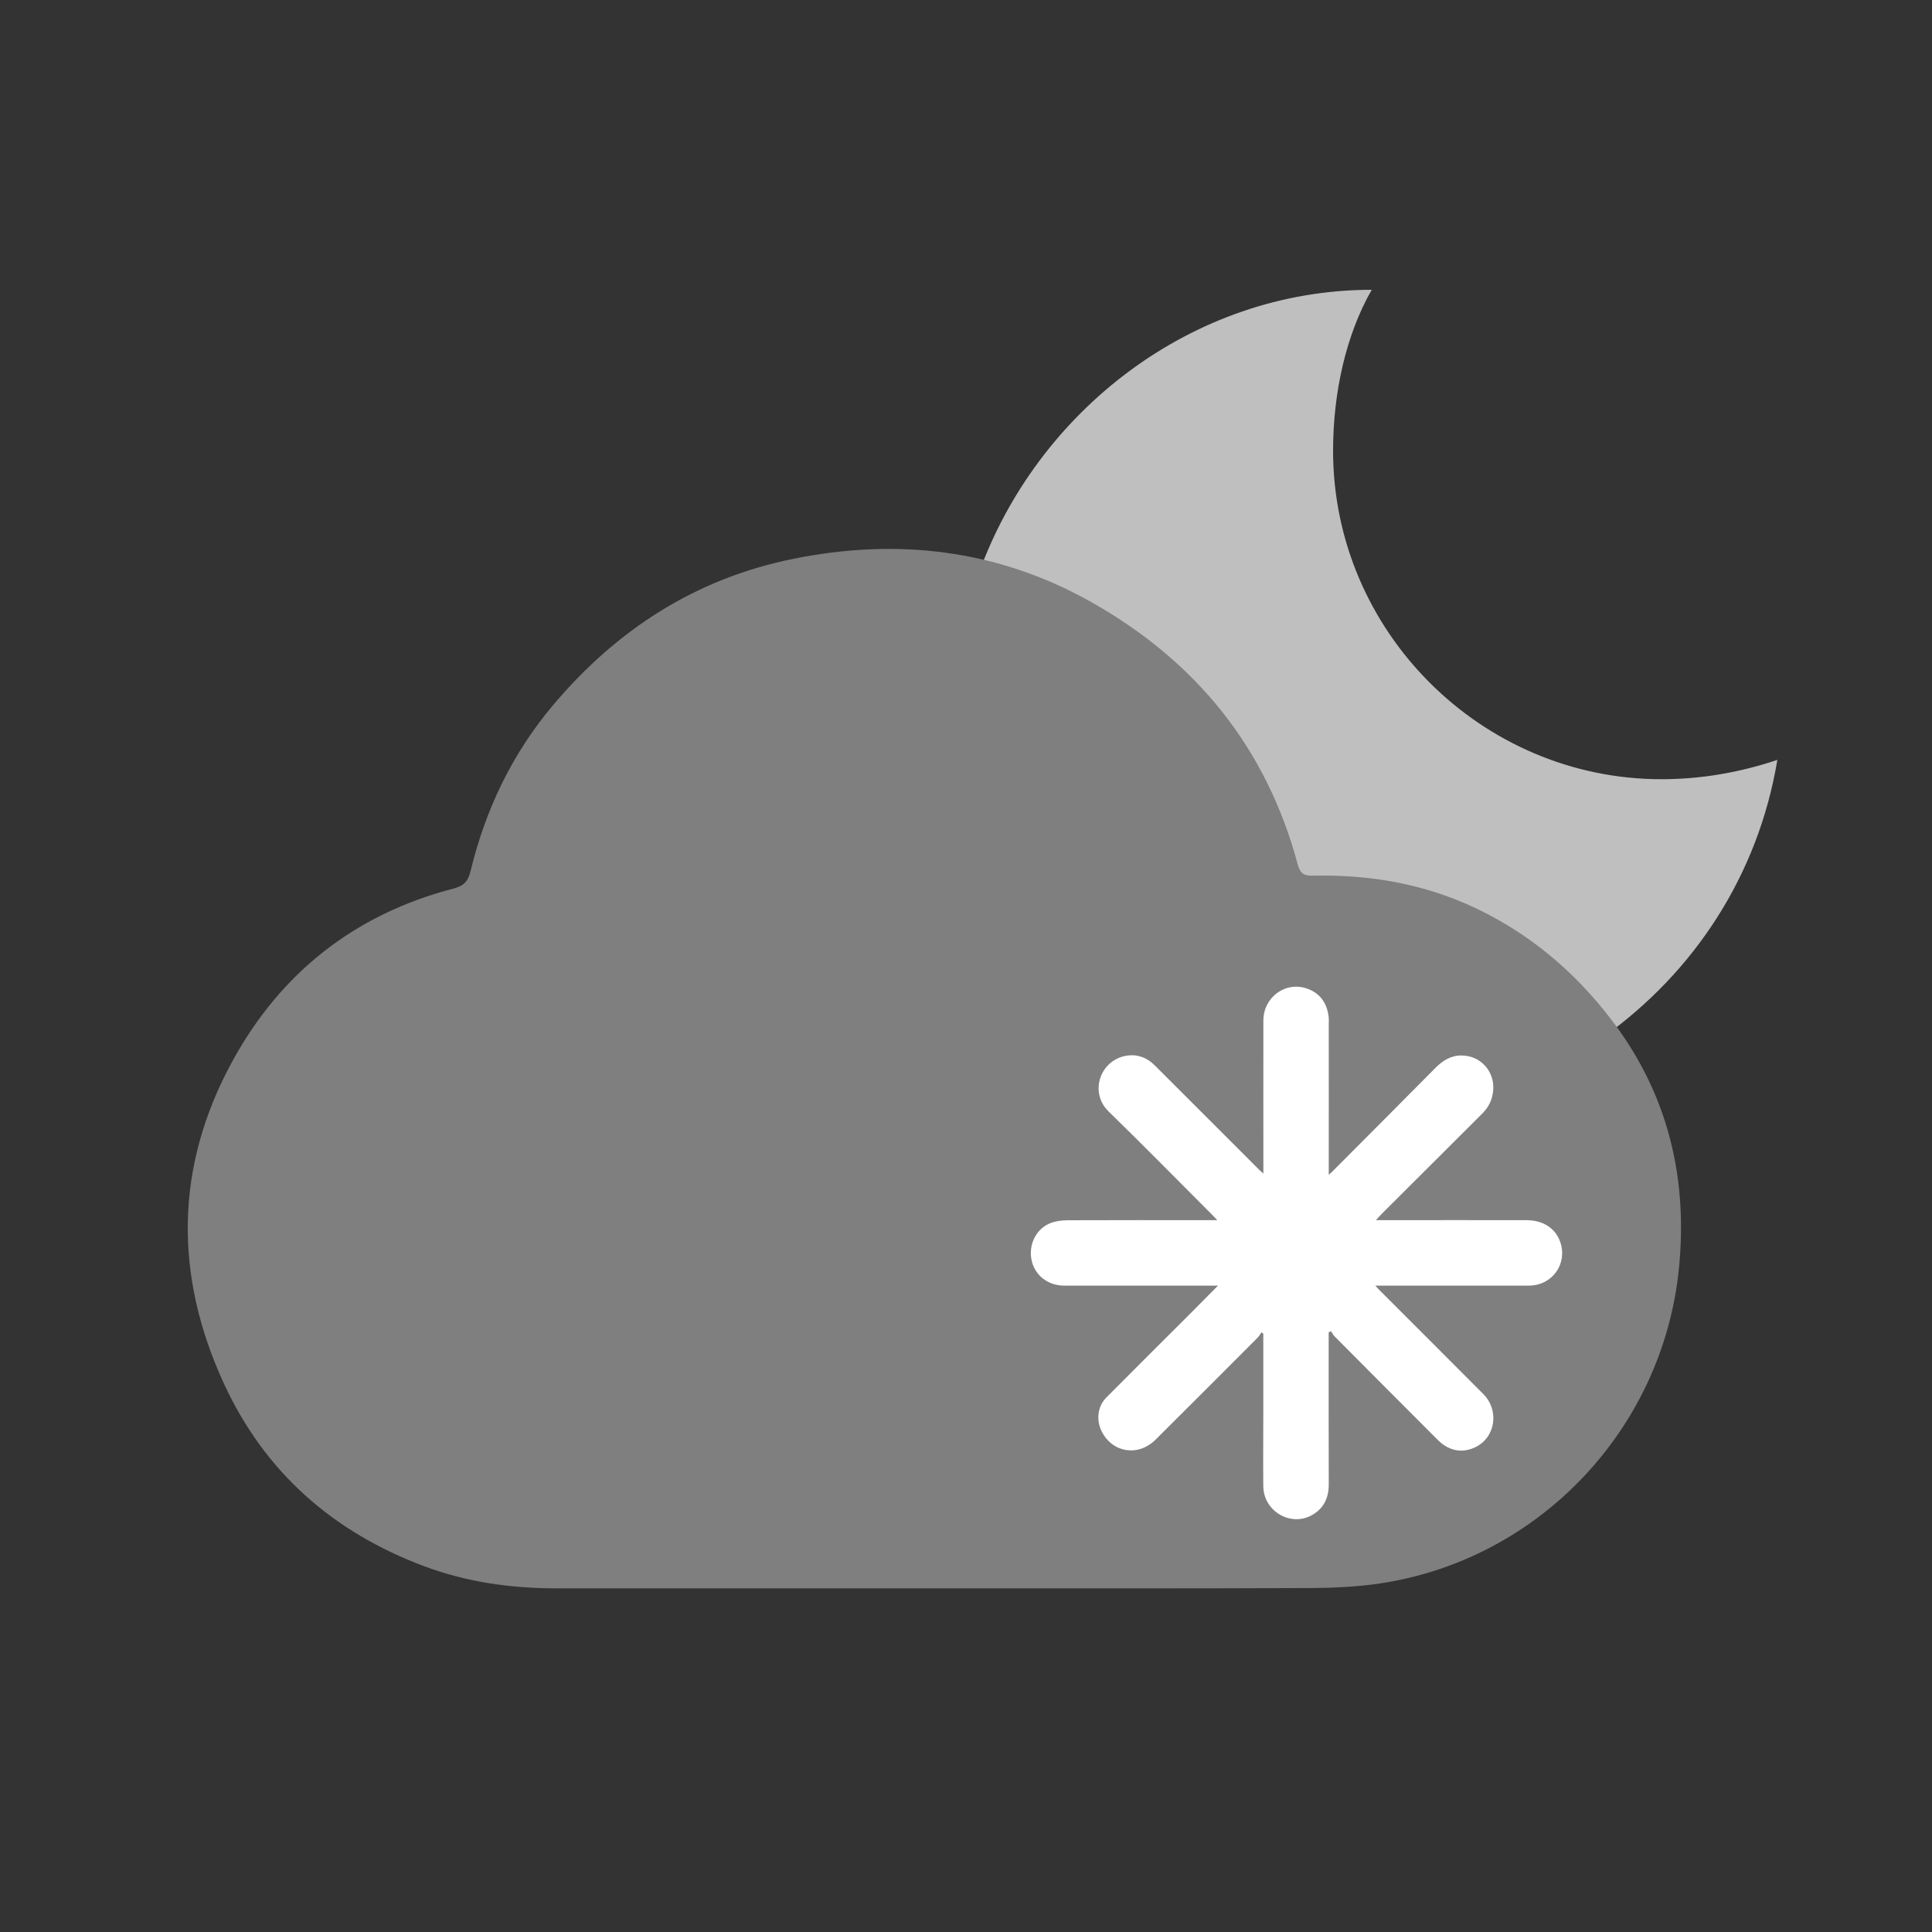
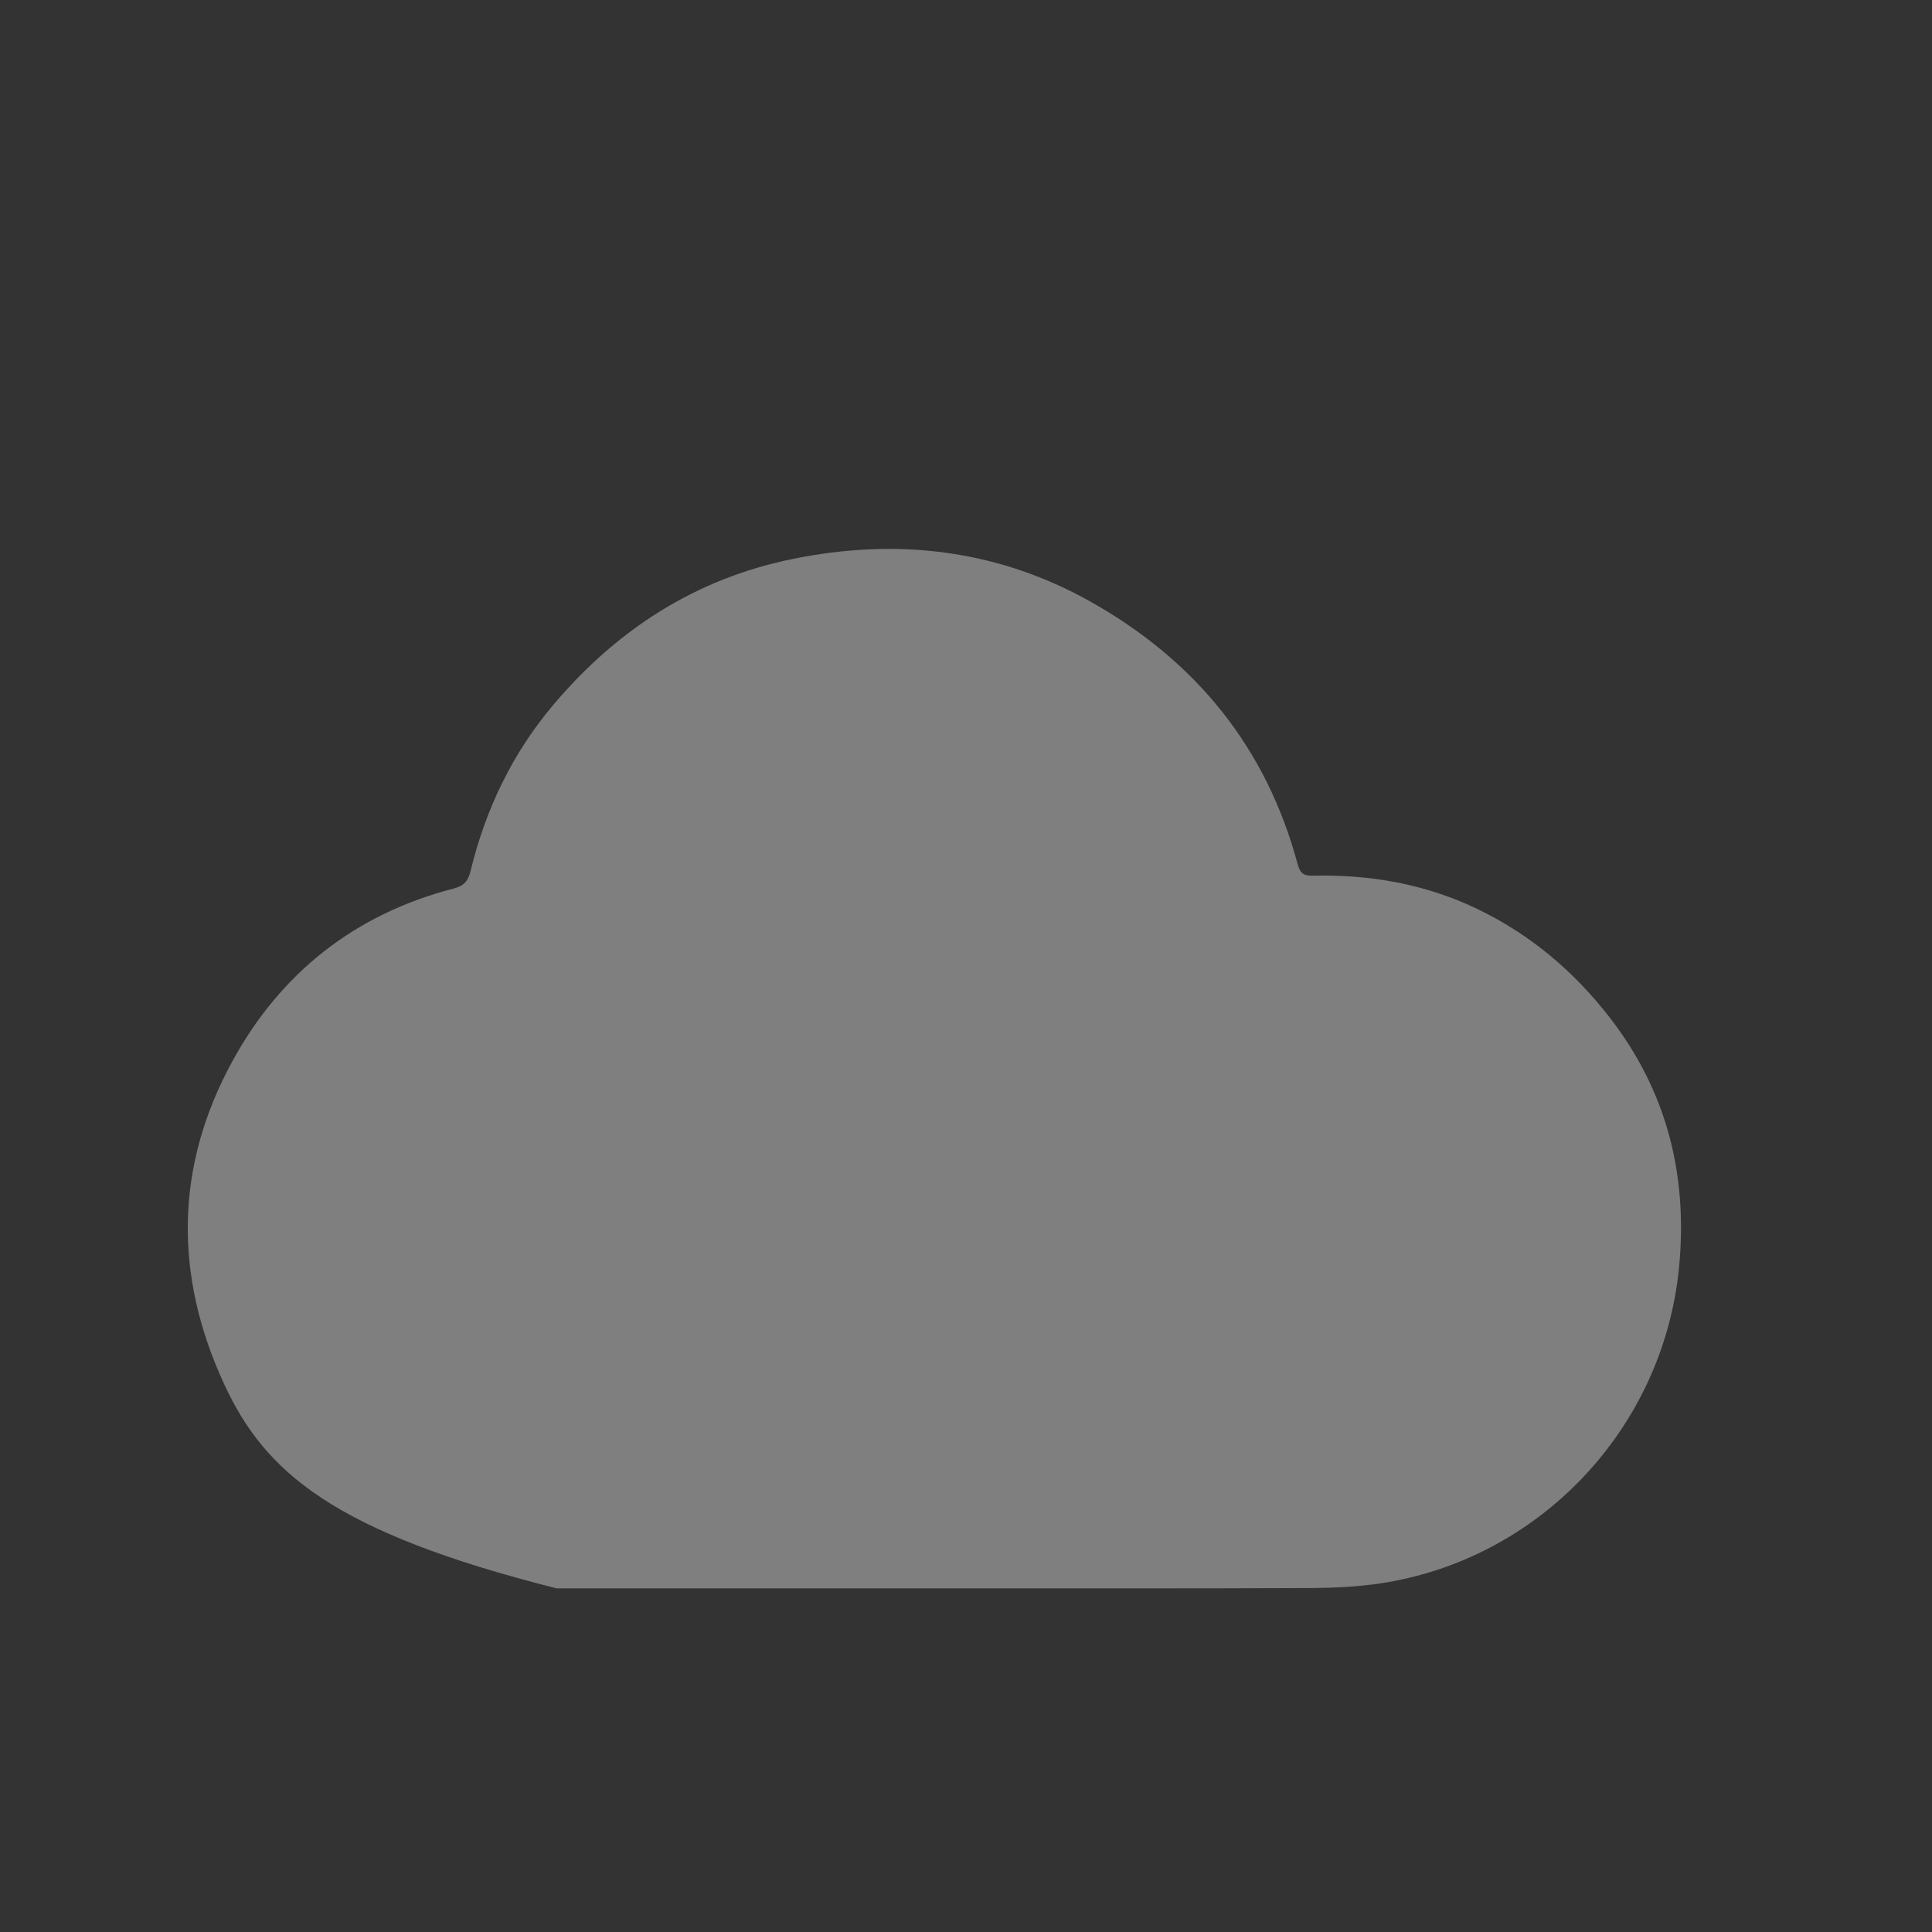
<svg xmlns="http://www.w3.org/2000/svg" width="25" height="25" viewBox="0 0 25 25" fill="none">
  <rect x="0" y="0" width="25" height="25" fill="#333333" stroke="none" />
-   <path d="M21.5 10.083C19.166 10.083 17.25 8.167 17.25 5.833C17.25 5.083 17.416 4.333 17.75 3.75C15.416 3.75 13.416 5.333 12.666 7.417C13.083 7.5 13.583 7.667 14 7.917C15.334 8.667 16.25 9.75 16.666 11.25C16.666 11.333 16.75 11.417 16.833 11.417C17.582 11.417 18.25 11.5 18.916 11.833C19.583 12.167 20.166 12.667 20.583 13.25C20.666 13.333 20.666 13.417 20.75 13.417C21.916 12.583 22.749 11.333 22.999 9.833C22.5 10 22 10.083 21.5 10.083V10.083Z" fill="#BFBFBF" />
-   <path fill-rule="evenodd" clip-rule="evenodd" d="M12.082 20.553C10.454 20.553 8.827 20.554 7.201 20.553C6.612 20.553 6.037 20.473 5.481 20.264C4.307 19.822 3.428 19.051 2.9 17.909C2.251 16.505 2.262 15.097 3.005 13.736C3.631 12.588 4.593 11.828 5.872 11.497C6.004 11.462 6.057 11.402 6.089 11.272C6.282 10.473 6.63 9.747 7.163 9.117C7.984 8.146 9.002 7.488 10.257 7.233C11.602 6.959 12.901 7.107 14.109 7.784C15.467 8.546 16.387 9.669 16.793 11.188C16.826 11.307 16.878 11.334 16.988 11.331C17.727 11.315 18.437 11.437 19.108 11.758C19.799 12.088 20.367 12.568 20.832 13.17C21.573 14.126 21.843 15.217 21.726 16.407C21.52 18.492 19.913 20.184 17.855 20.49C17.568 20.532 17.277 20.547 16.987 20.549C15.352 20.556 13.717 20.553 12.082 20.553V20.553Z" fill="#7F7F7F" />
-   <path fill-rule="evenodd" clip-rule="evenodd" d="M16.324 17.24C16.307 17.263 16.294 17.29 16.274 17.309C15.835 17.749 15.395 18.189 14.954 18.628C14.73 18.852 14.396 18.8 14.257 18.524C14.182 18.379 14.202 18.199 14.315 18.085C14.679 17.718 15.045 17.355 15.409 16.991C15.522 16.878 15.634 16.763 15.761 16.636H15.666H13.772C13.564 16.636 13.395 16.507 13.351 16.317C13.305 16.125 13.394 15.918 13.572 15.836C13.644 15.803 13.731 15.791 13.811 15.79C14.423 15.787 15.036 15.789 15.648 15.789H15.752C15.718 15.753 15.7 15.734 15.681 15.715C15.236 15.27 14.796 14.821 14.344 14.381C14.103 14.146 14.222 13.748 14.541 13.668C14.671 13.636 14.794 13.662 14.901 13.748C14.925 13.768 14.948 13.792 14.972 13.815C15.408 14.252 15.845 14.688 16.281 15.124C16.298 15.142 16.318 15.158 16.348 15.186V15.096C16.348 14.467 16.347 13.838 16.348 13.207C16.348 12.903 16.635 12.693 16.916 12.793C17.081 12.852 17.171 12.98 17.192 13.154C17.197 13.191 17.194 13.229 17.194 13.268C17.195 13.88 17.194 14.492 17.194 15.105V15.202C17.226 15.173 17.246 15.156 17.263 15.137C17.702 14.697 18.141 14.256 18.579 13.814C18.672 13.723 18.776 13.656 18.914 13.658C19.158 13.659 19.342 13.863 19.322 14.107C19.312 14.229 19.264 14.328 19.178 14.412C18.742 14.846 18.307 15.282 17.872 15.715C17.855 15.733 17.837 15.753 17.804 15.789H17.901C18.517 15.789 19.134 15.787 19.752 15.789C19.967 15.789 20.127 15.893 20.189 16.07C20.287 16.354 20.087 16.635 19.783 16.636C19.154 16.637 18.525 16.636 17.897 16.636H17.797C17.826 16.668 17.842 16.687 17.859 16.703C18.304 17.148 18.749 17.592 19.193 18.038C19.406 18.251 19.351 18.604 19.088 18.728C18.937 18.799 18.79 18.781 18.656 18.679C18.631 18.658 18.607 18.635 18.584 18.612C18.146 18.173 17.707 17.734 17.272 17.295C17.252 17.276 17.239 17.248 17.222 17.225C17.212 17.23 17.203 17.235 17.193 17.241V17.32C17.193 17.947 17.192 18.573 17.194 19.2C17.196 19.374 17.135 19.514 16.981 19.603C16.705 19.762 16.352 19.559 16.347 19.234C16.344 18.922 16.347 18.608 16.347 18.295V17.334V17.258C16.34 17.252 16.332 17.246 16.324 17.24V17.24Z" fill="white" />
+   <path fill-rule="evenodd" clip-rule="evenodd" d="M12.082 20.553C10.454 20.553 8.827 20.554 7.201 20.553C4.307 19.822 3.428 19.051 2.9 17.909C2.251 16.505 2.262 15.097 3.005 13.736C3.631 12.588 4.593 11.828 5.872 11.497C6.004 11.462 6.057 11.402 6.089 11.272C6.282 10.473 6.63 9.747 7.163 9.117C7.984 8.146 9.002 7.488 10.257 7.233C11.602 6.959 12.901 7.107 14.109 7.784C15.467 8.546 16.387 9.669 16.793 11.188C16.826 11.307 16.878 11.334 16.988 11.331C17.727 11.315 18.437 11.437 19.108 11.758C19.799 12.088 20.367 12.568 20.832 13.17C21.573 14.126 21.843 15.217 21.726 16.407C21.52 18.492 19.913 20.184 17.855 20.49C17.568 20.532 17.277 20.547 16.987 20.549C15.352 20.556 13.717 20.553 12.082 20.553V20.553Z" fill="#7F7F7F" />
</svg>